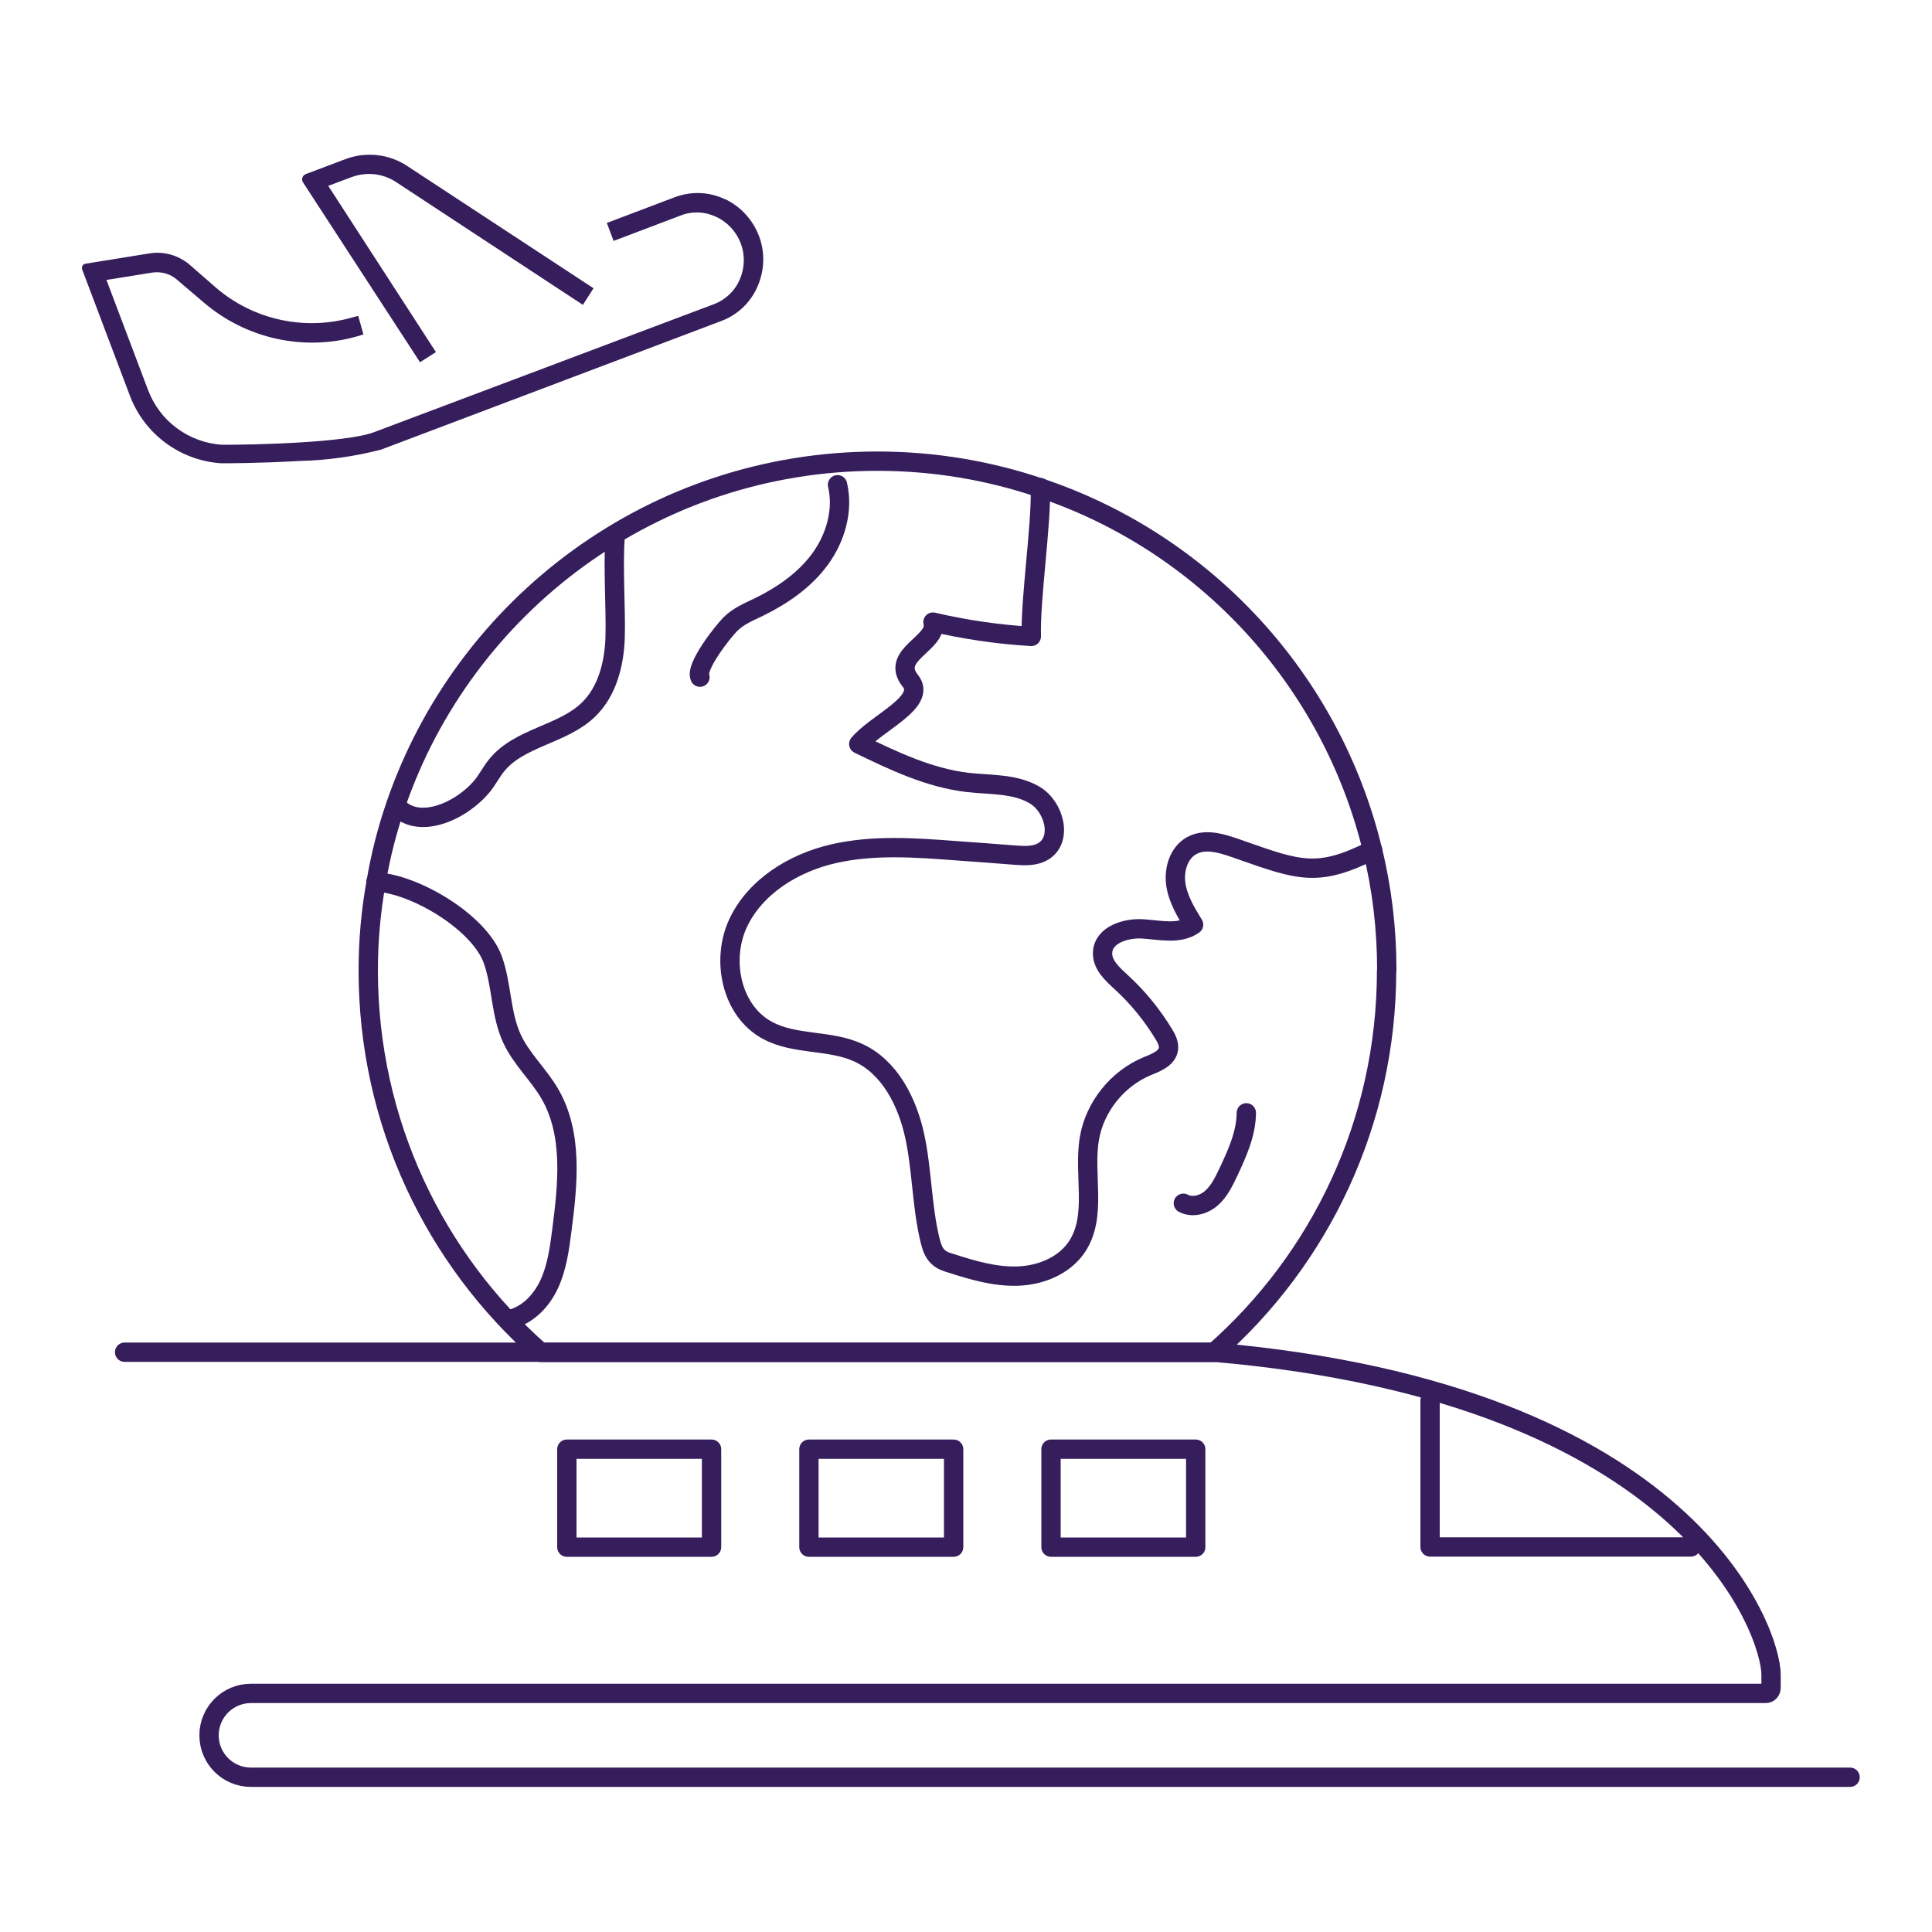
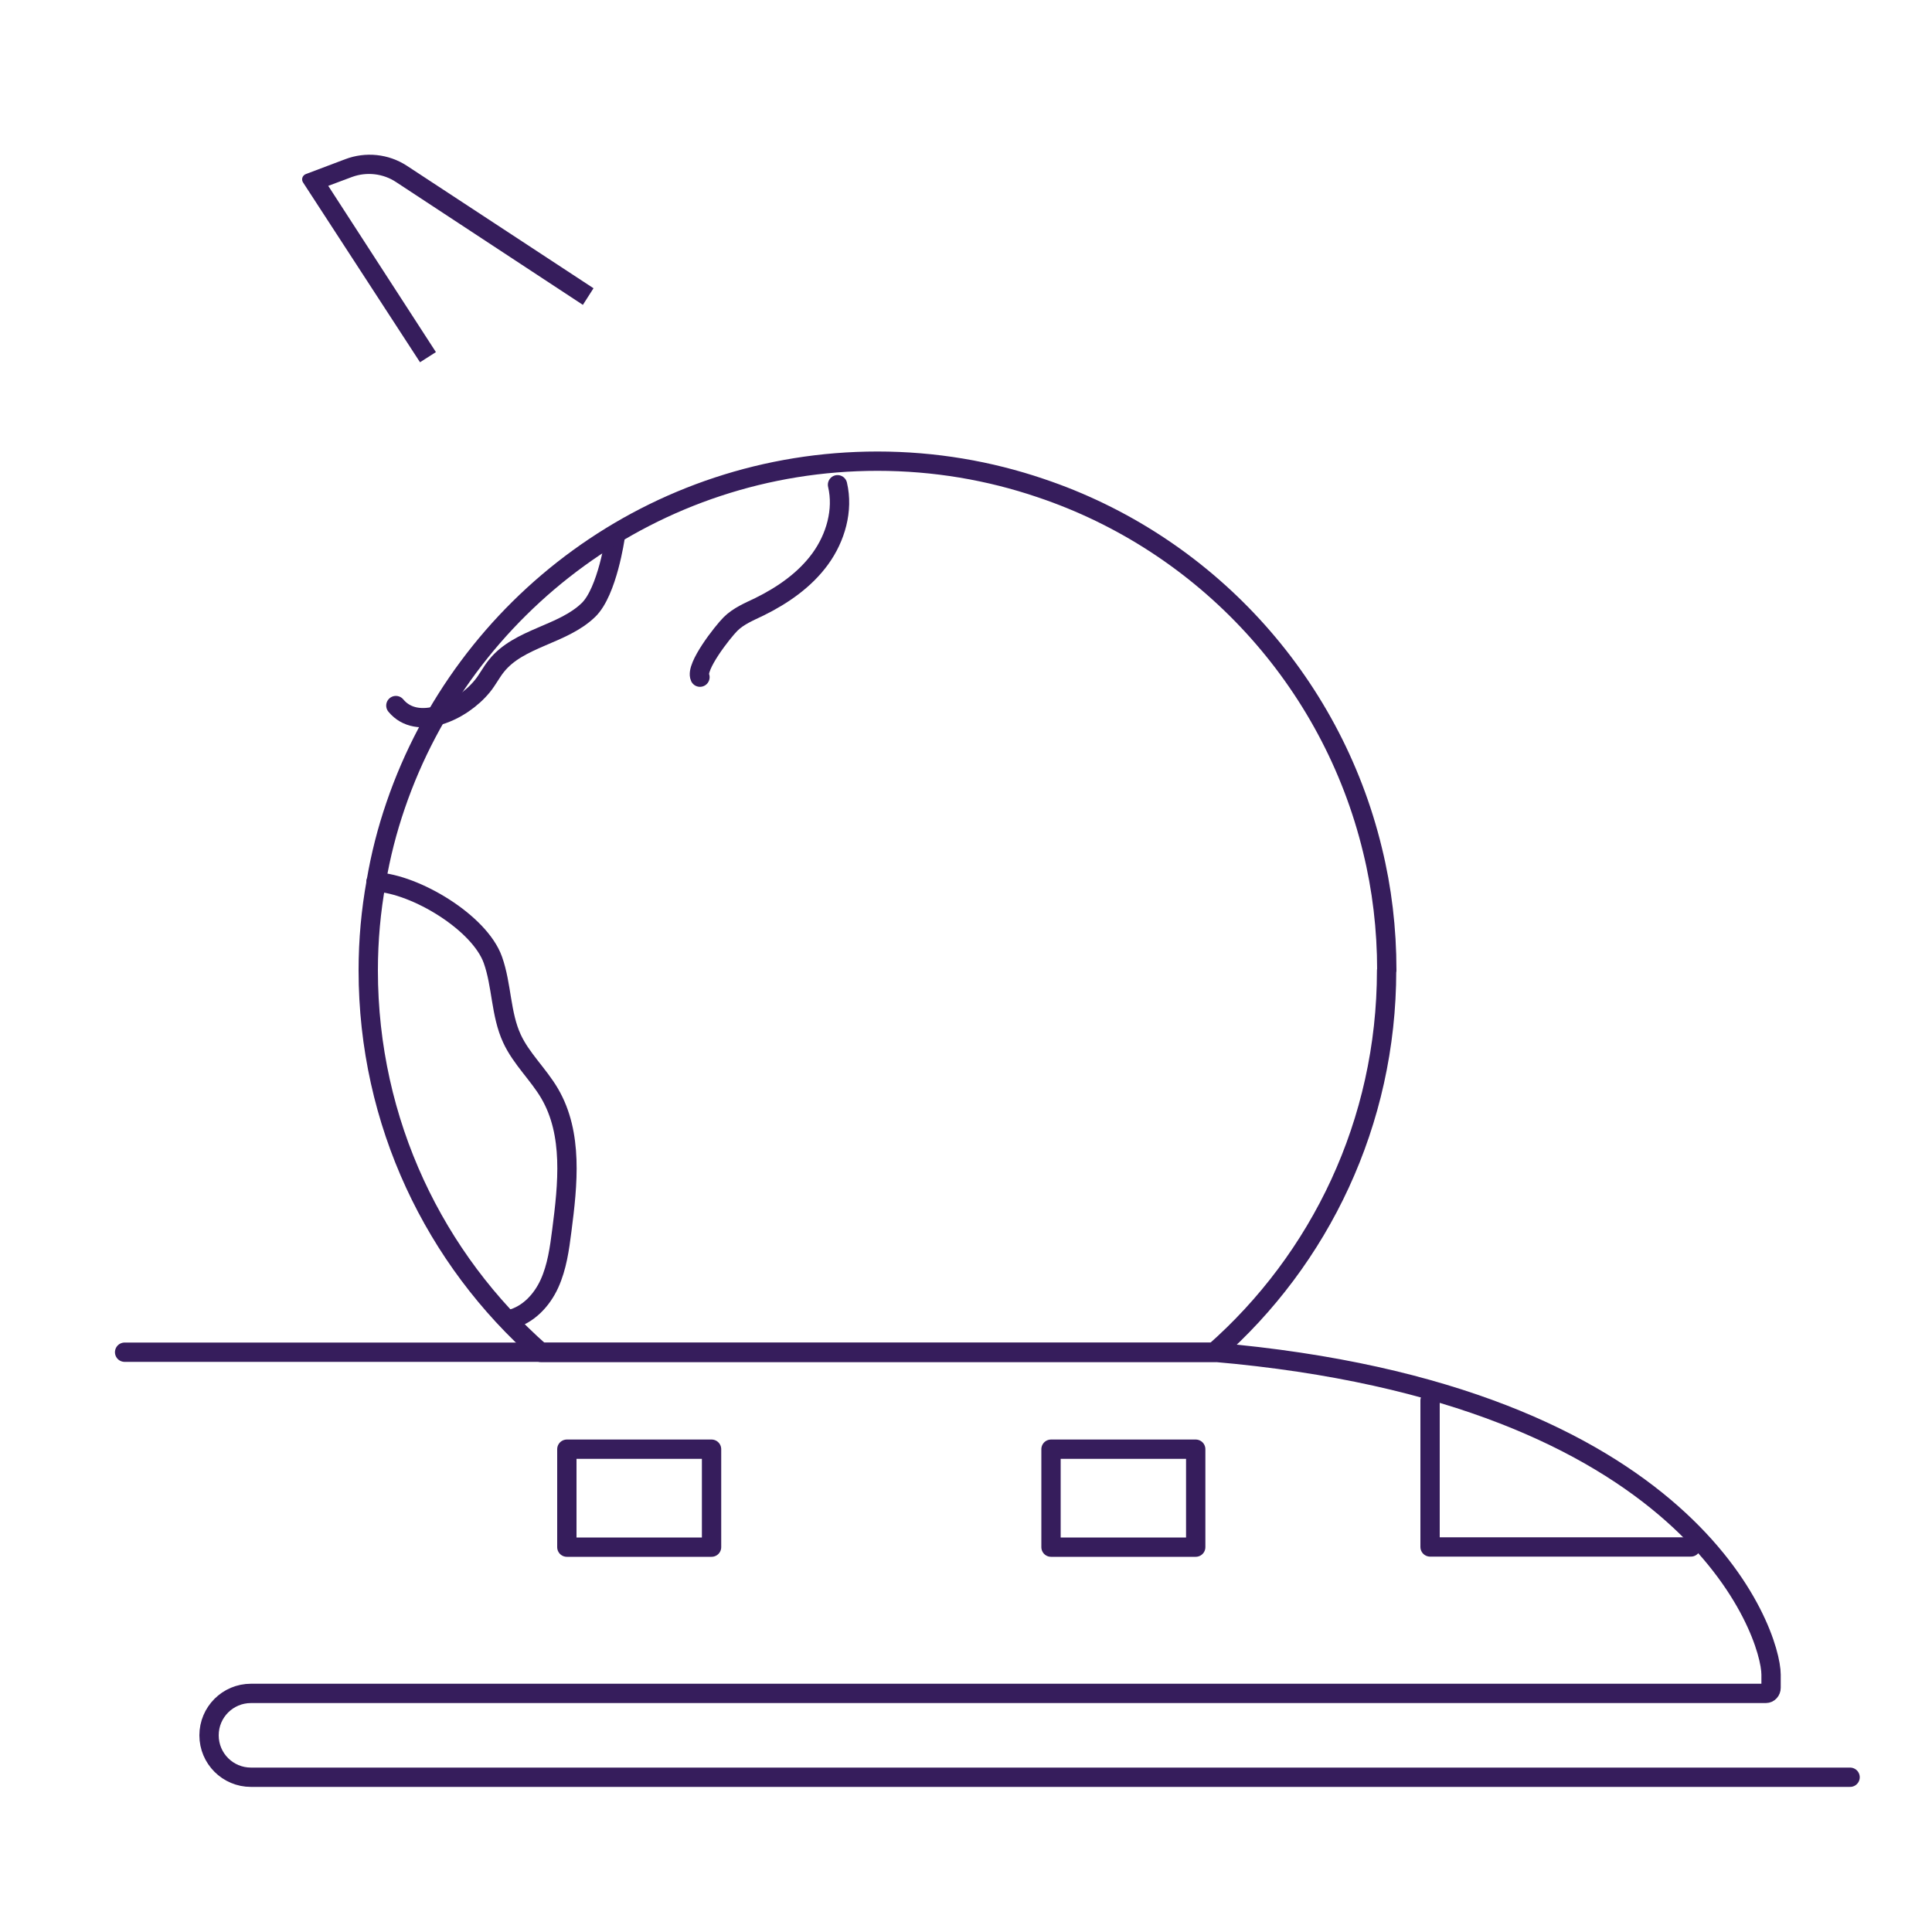
<svg xmlns="http://www.w3.org/2000/svg" id="Layer_1" data-name="Layer 1" viewBox="0 0 100 100">
  <defs>
    <style>
      .cls-1 {
        fill: none;
        stroke: #361d5c;
        stroke-linecap: round;
        stroke-linejoin: round;
      }

      .cls-2 {
        fill: #361d5c;
      }
    </style>
  </defs>
  <g>
-     <path class="cls-1" d="m53.85,25.24c.05,1.99-.52,5.71-.47,7.7-1.71-.1-3.42-.35-5.09-.74.3,1.09-2.27,1.68-1.17,3.04.88,1.1-1.78,2.18-2.67,3.27,1.81.88,3.66,1.76,5.65,1.99,1.17.13,2.43.05,3.45.65s1.46,2.29.46,2.91c-.44.27-.98.24-1.49.2-1.03-.08-2.06-.16-3.08-.23-2.1-.16-4.25-.31-6.3.16s-4.05,1.69-4.94,3.6-.34,4.54,1.52,5.54c1.42.77,3.22.48,4.69,1.15,1.65.75,2.56,2.57,2.94,4.34s.36,3.62.79,5.38c.08.32.18.65.43.87.18.17.42.25.66.32,1.12.36,2.27.7,3.45.66s2.39-.53,3.05-1.5c1.08-1.59.33-3.75.66-5.64.28-1.63,1.45-3.08,2.98-3.72.47-.19,1.05-.41,1.11-.91.03-.26-.1-.52-.24-.75-.6-.99-1.34-1.9-2.19-2.68-.47-.43-1.02-.92-.98-1.56.05-.9,1.19-1.27,2.09-1.21s1.89.3,2.62-.22c-.4-.65-.81-1.33-.92-2.09s.15-1.63.82-2c.8-.44,1.78-.04,2.64.26,2.96,1.04,3.93,1.38,6.73-.03" />
    <path class="cls-1" d="m43.35,25.09c.31,1.32-.1,2.74-.89,3.83s-1.94,1.89-3.16,2.49c-.52.25-1.08.48-1.49.89s-1.83,2.22-1.58,2.75" />
-     <path class="cls-1" d="m31.84,27.8c-.12,1.37.04,3.78,0,5.16s-.4,2.82-1.38,3.77c-1.34,1.3-3.59,1.43-4.76,2.89-.27.33-.46.72-.73,1.05-1.09,1.34-3.38,2.34-4.48,1.01" />
+     <path class="cls-1" d="m31.84,27.8s-.4,2.82-1.38,3.77c-1.34,1.3-3.59,1.43-4.76,2.89-.27.33-.46.72-.73,1.05-1.09,1.34-3.38,2.34-4.48,1.01" />
    <path class="cls-1" d="m19.46,45.65c2.05.11,5.36,2.1,6.05,4.03.47,1.32.4,2.81.99,4.08.48,1.04,1.37,1.85,1.95,2.84,1.22,2.09.94,4.69.63,7.09-.12.94-.25,1.89-.64,2.75s-1.1,1.62-2.02,1.85" />
-     <path class="cls-1" d="m61.25,62.28c.47.25,1.07.08,1.47-.28s.63-.85.86-1.33c.46-.98.92-1.99.93-3.07" />
    <path class="cls-1" d="m71.77,50.23c0,7.88-3.45,14.95-8.93,19.77H27.99c-5.48-4.82-8.93-11.89-8.93-19.77,0-1.57.14-3.09.41-4.58.23-1.37.57-2.69,1.01-3.97,3.55-10.37,13.38-17.81,24.94-17.81,2.95,0,5.79.49,8.44,1.39,8.5,2.85,15.05,9.93,17.18,18.74.49,1.99.74,4.07.74,6.23Z" />
  </g>
-   <path class="cls-2" d="m37.52,10.31c-.82-.39-1.75-.42-2.6-.1l-3.51,1.33.35.93,3.48-1.32c.59-.23,1.25-.2,1.82.07.59.27,1.05.77,1.28,1.37.23.61.21,1.28-.05,1.88-.25.58-.72,1.03-1.3,1.26l-17.63,6.64c-1.43.54-6.2.66-7.89.65-.84-.06-1.65-.36-2.32-.86-.68-.5-1.19-1.19-1.49-1.98l-2.15-5.69,2.36-.38c.45-.07.91.05,1.26.34l1.42,1.21h0c2.2,1.88,5.19,2.54,7.97,1.74l.29-.09-.27-.96-.27.07c-2.46.72-5.13.15-7.08-1.52l-1.41-1.23c-.58-.47-1.33-.68-2.07-.55l-3.29.53c-.13.02-.21.16-.17.29l2.48,6.56c.37.97,1.01,1.81,1.85,2.43.84.62,1.83.98,2.87,1.05.14,0,2.03,0,4.02-.12,1.44-.03,2.87-.23,4.26-.59l17.59-6.65c.84-.31,1.52-.95,1.88-1.77.37-.83.41-1.77.09-2.62-.32-.85-.95-1.54-1.77-1.93h0Z" />
  <path class="cls-2" d="m22.56,18.22l-5.57-8.6,1.23-.46h0c.76-.28,1.62-.18,2.29.27l9.66,6.35.55-.86-9.66-6.34c-.95-.62-2.14-.74-3.19-.34l-2.04.77c-.18.07-.25.28-.14.44l6.05,9.3.83-.53Z" />
  <polyline class="cls-1" points="74.02 72.49 74.02 80.07 87.52 80.07" />
  <rect class="cls-1" x="54.4" y="75.01" width="7.49" height="5.07" />
-   <rect class="cls-1" x="41.87" y="75.01" width="7.49" height="5.07" />
  <rect class="cls-1" x="29.34" y="75.01" width="7.49" height="5.07" />
  <path class="cls-1" d="m6.45,69.99h56.39c24.76,2.14,28.83,14.56,28.83,16.69v.68c0,.16-.12.29-.27.29H12.99c-1.2,0-2.17.97-2.17,2.17s.97,2.17,2.17,2.17h82.77" />
</svg>